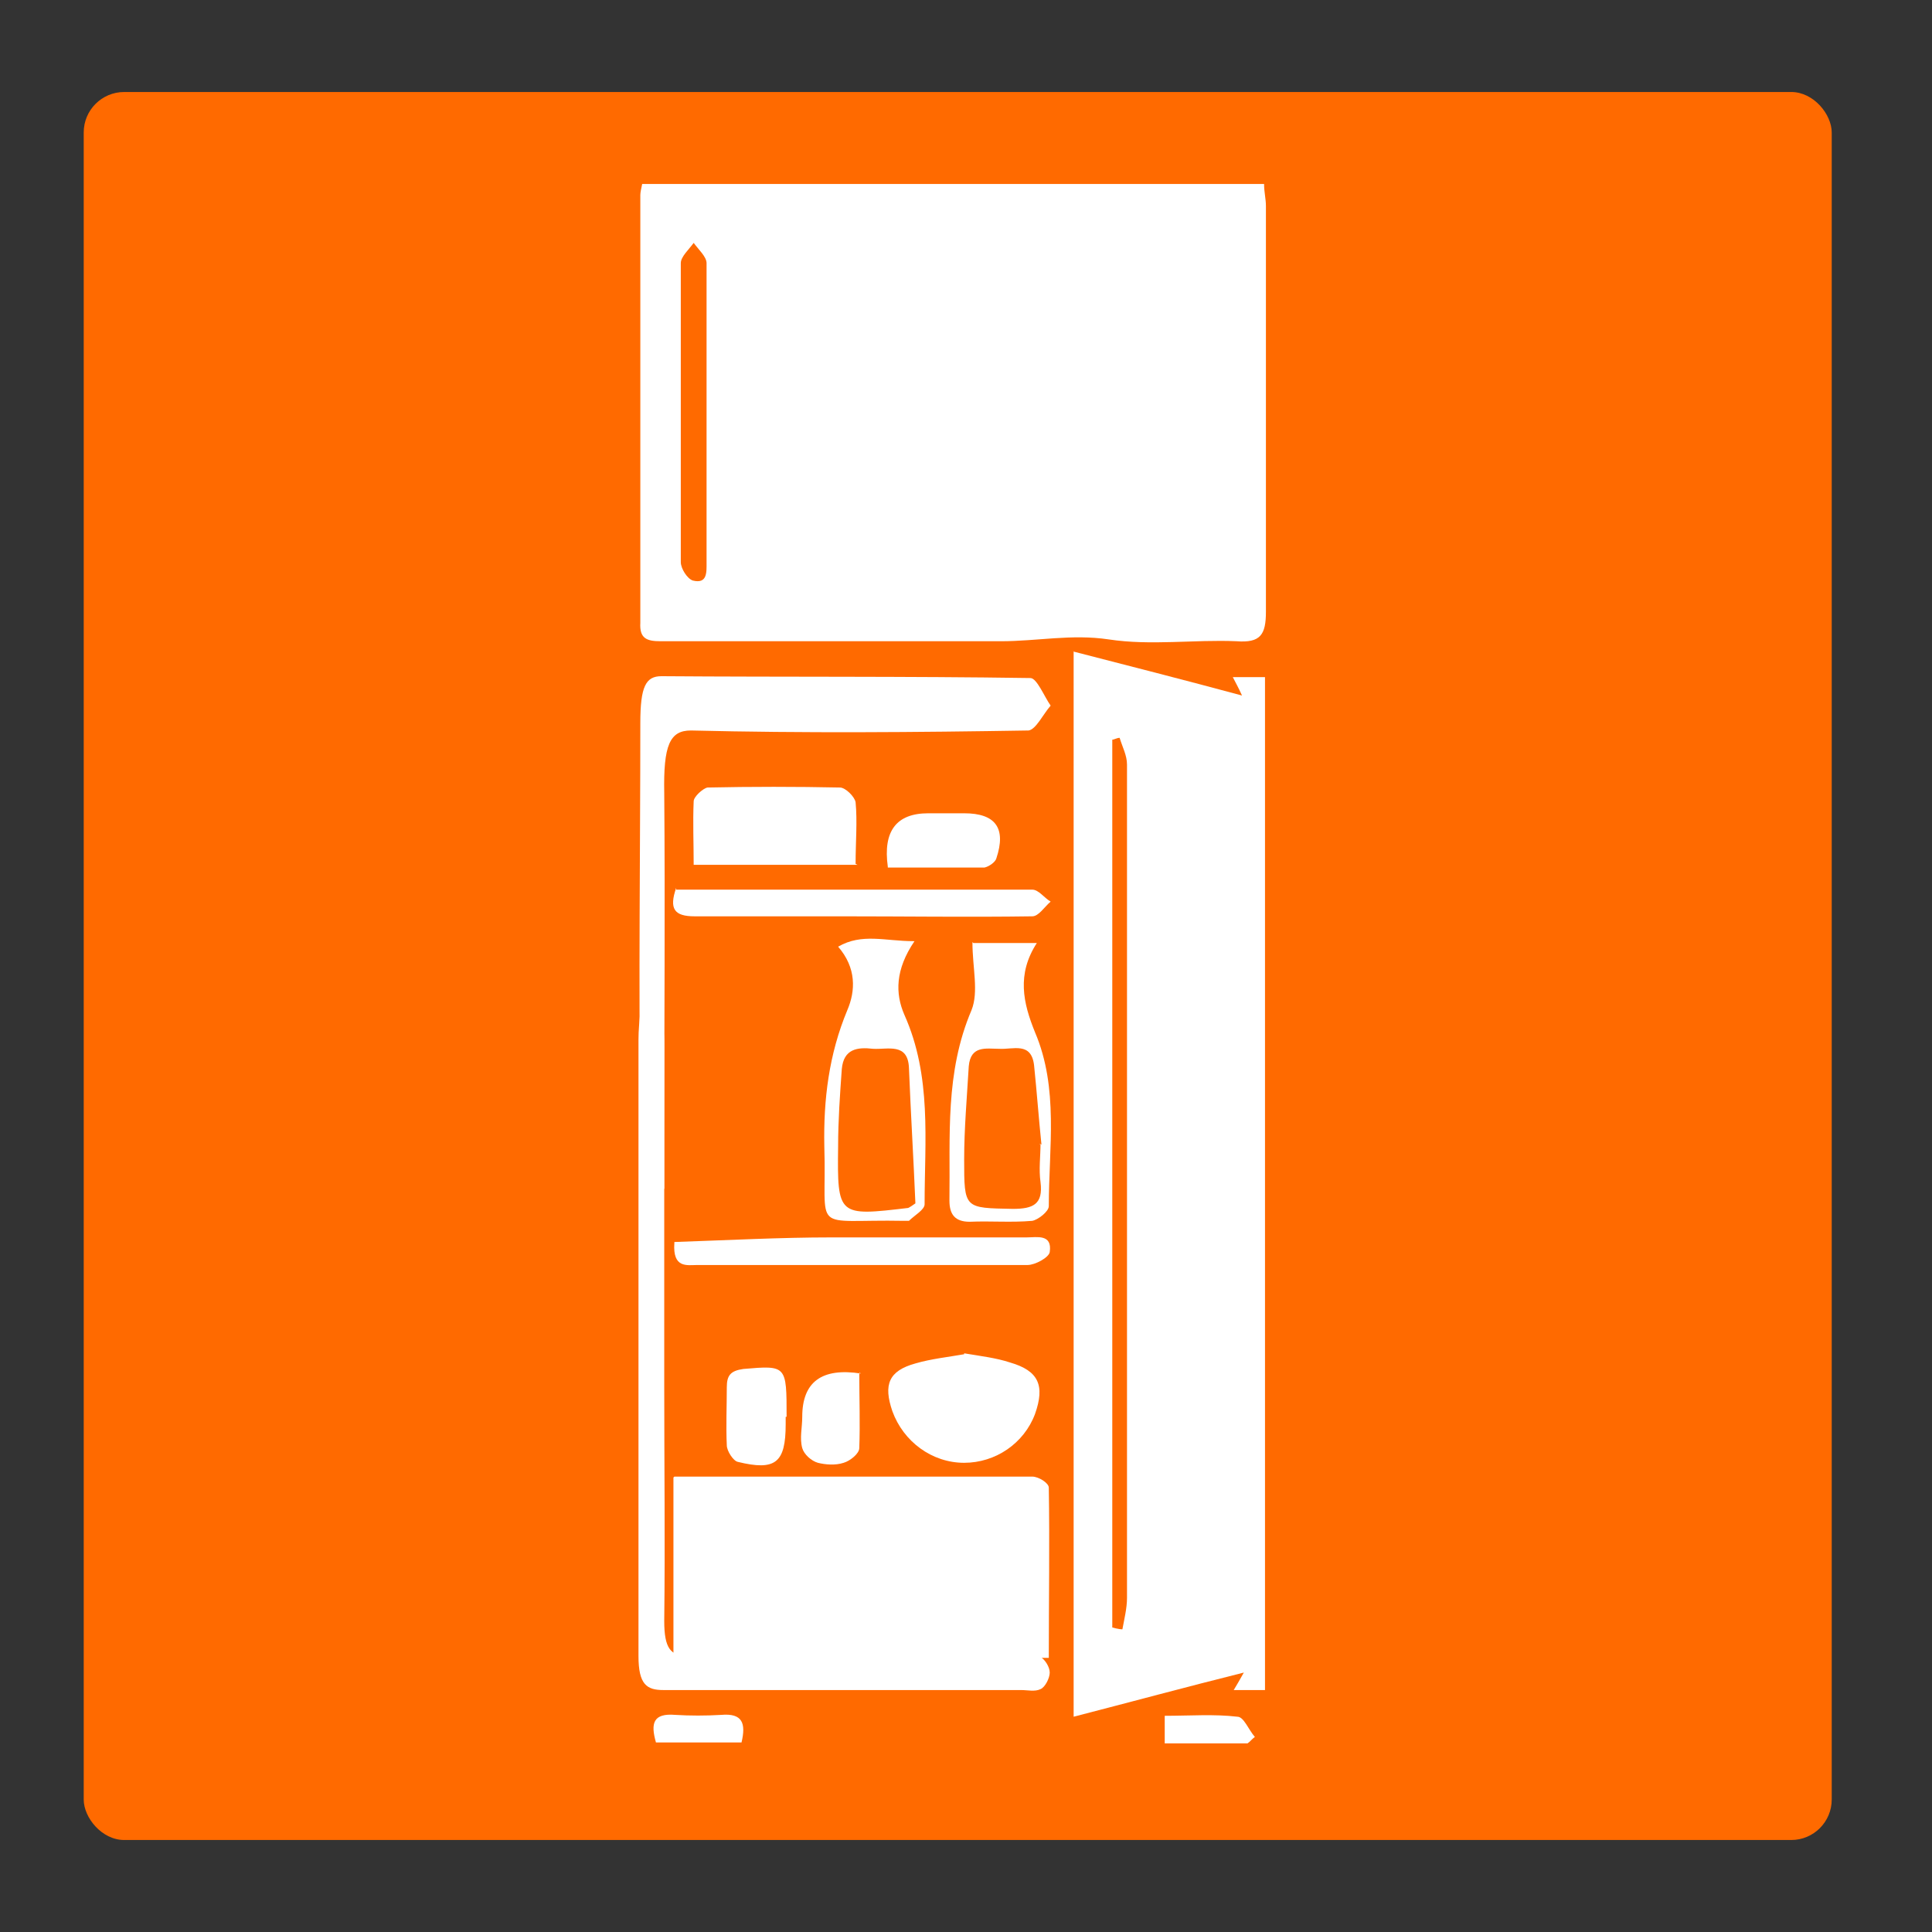
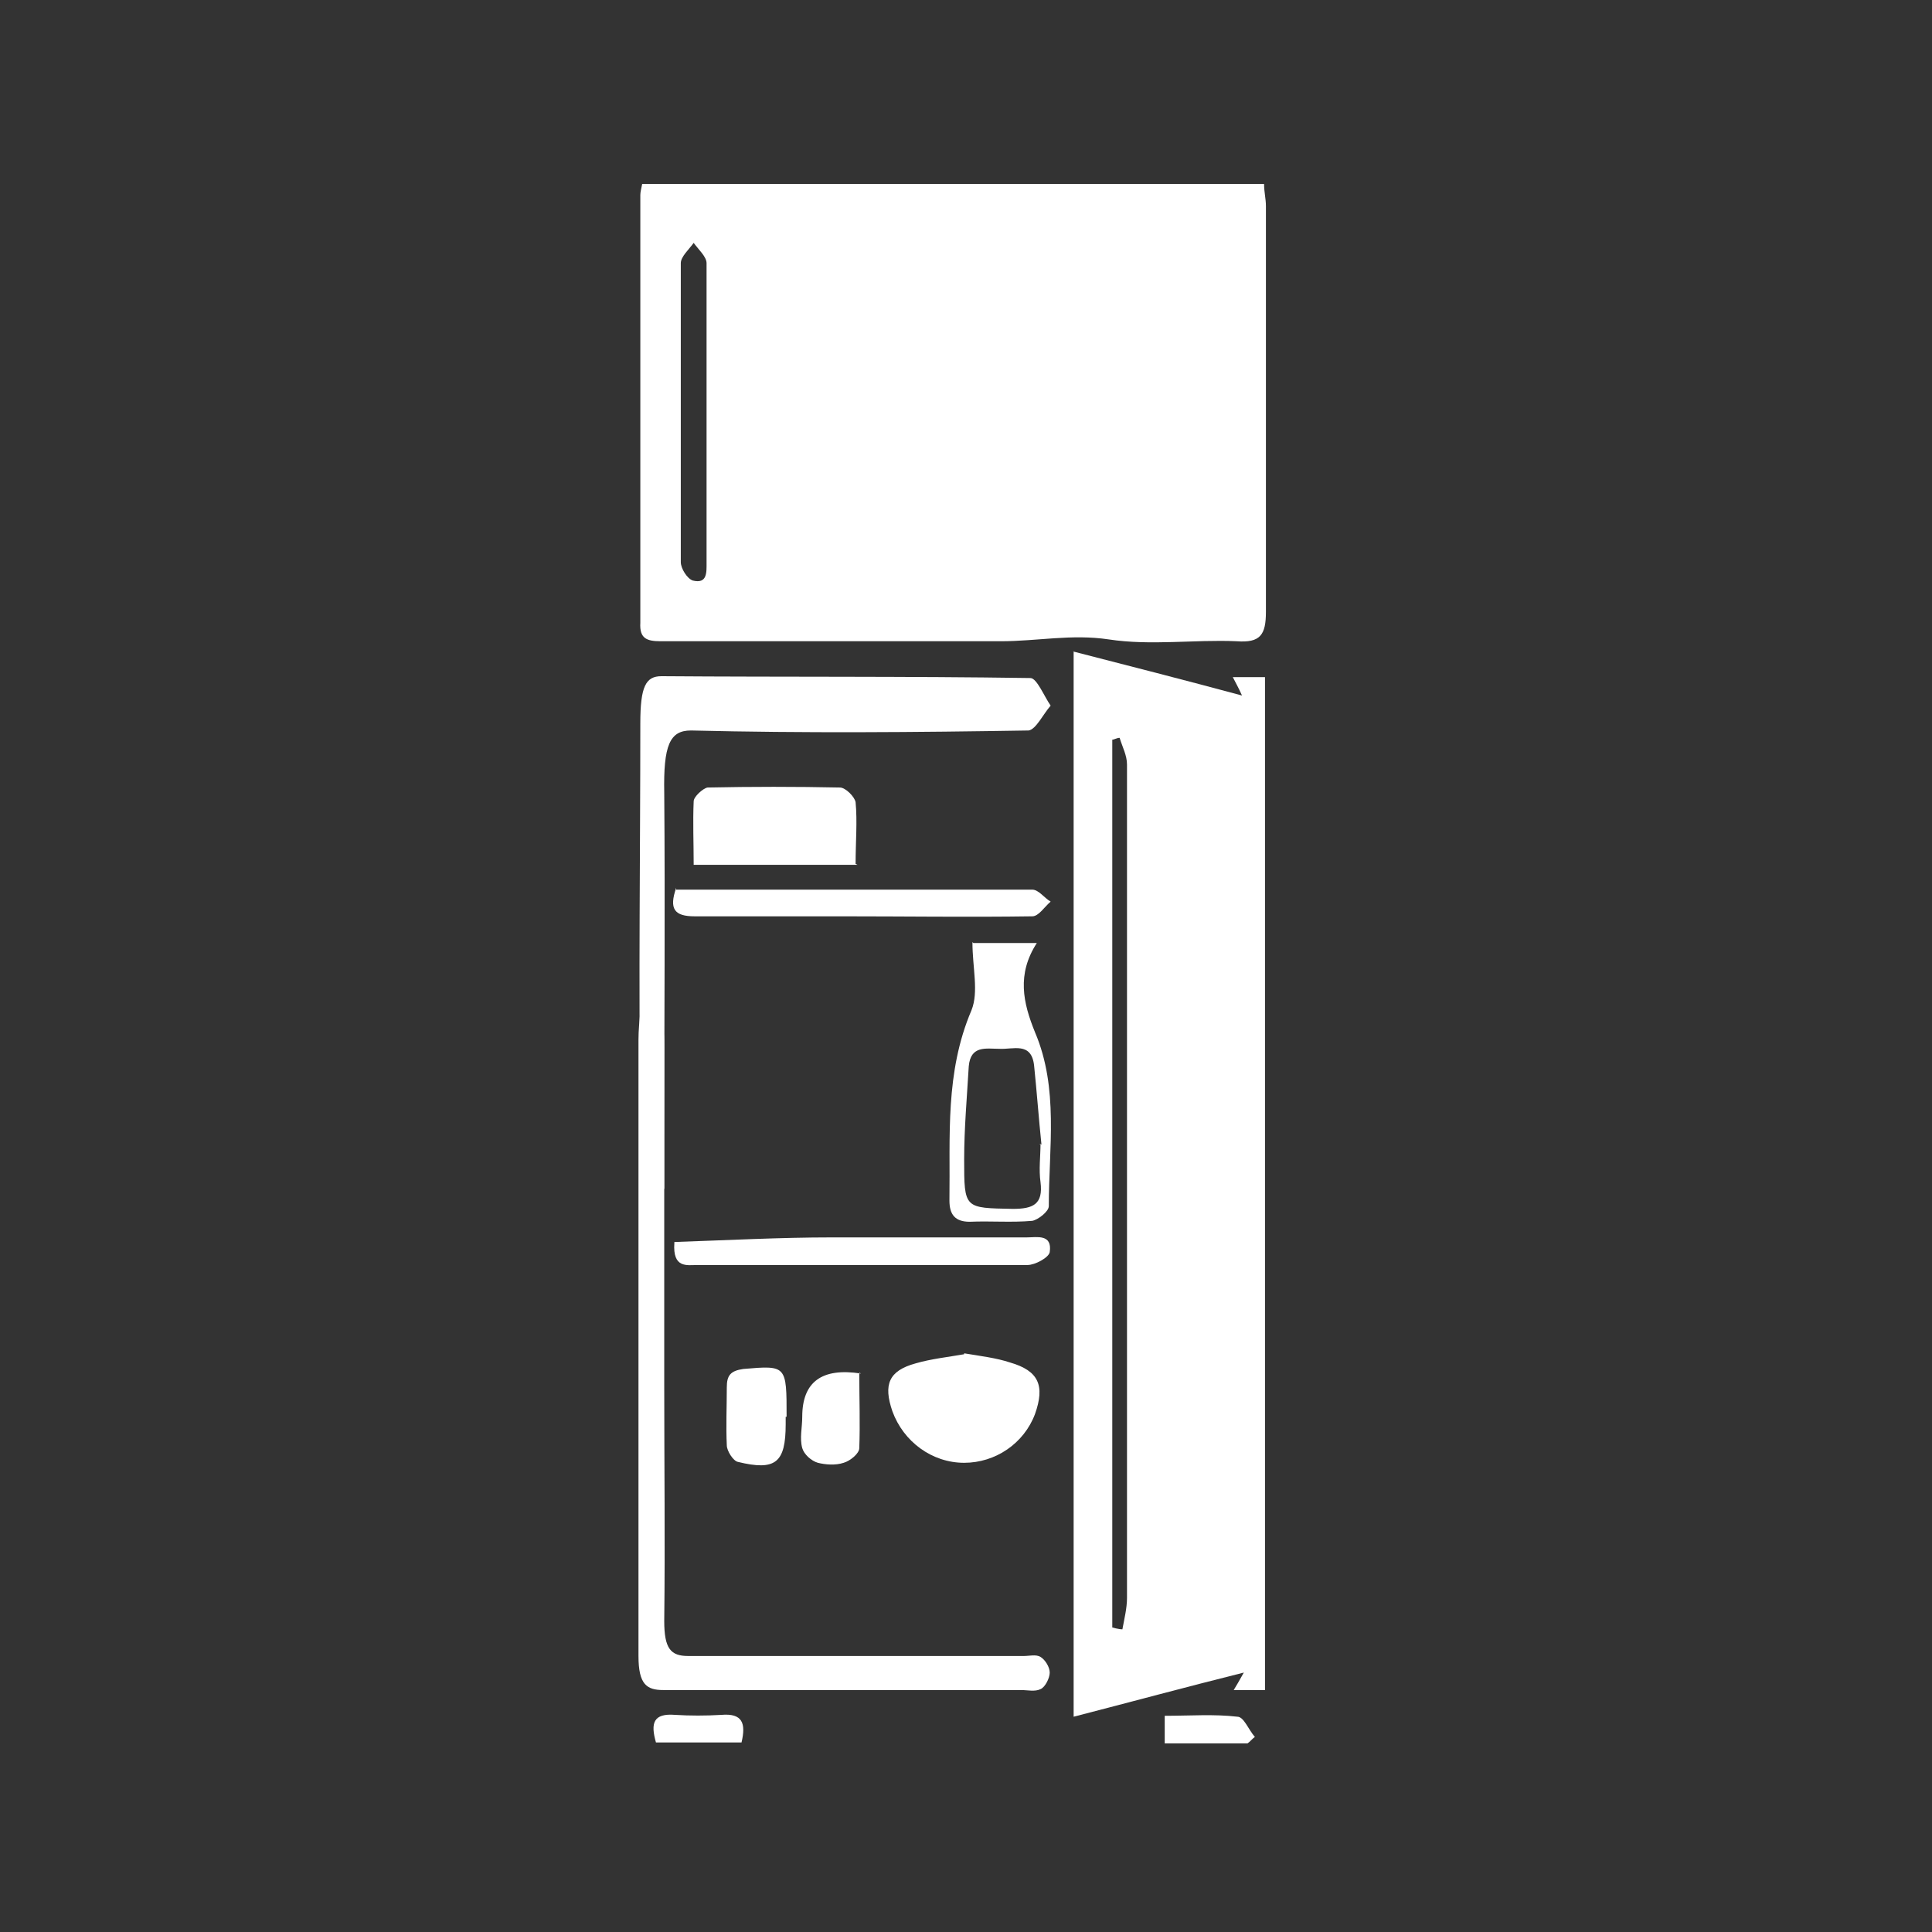
<svg xmlns="http://www.w3.org/2000/svg" id="Layer_1" data-name="Layer 1" viewBox="0 0 21 21">
  <rect x="0" y="0" width="21" height="21" fill="#333333" stroke="none" />
  <defs>
    <style>
      .cls-1 {
        fill: #fff;
      }

      .cls-1, .cls-2 {
        stroke-width: 0px;
      }

      .cls-2 {
        fill: #ff6a00;
      }
    </style>
  </defs>
-   <rect class="cls-2" x=".91" y="1" width="19" height="19" rx=".44" ry=".44" />
  <g>
    <path class="cls-1" d="M6.98,2h6.76c0,.09.02.16.02.24,0,1.47,0,2.94,0,4.41,0,.25-.06.34-.32.32-.46-.02-.93.05-1.39-.02-.4-.06-.78.02-1.17.02-1.23,0-2.47,0-3.7,0-.15,0-.23-.03-.22-.2,0-1.55,0-3.1,0-4.65,0-.03.01-.07.02-.12ZM7.68,4.51h0c0-.55,0-1.1,0-1.65,0-.07-.09-.15-.14-.22-.05.07-.14.15-.14.22,0,1.08,0,2.17,0,3.25,0,.07.07.18.13.2.16.04.15-.09.15-.2,0-.53,0-1.07,0-1.6Z" />
    <path class="cls-1" d="M11.66,7.08c.62.16,1.21.31,1.84.48-.04-.09-.07-.14-.1-.2h.35v11.01h-.34c.03-.05.06-.1.11-.19-.64.16-1.23.32-1.85.48V7.08ZM12.09,17.69s.07.02.11.02c.02-.11.05-.23.05-.34,0-1.72,0-3.45,0-5.17,0-1.3,0-2.59,0-3.89,0-.1-.05-.19-.08-.29-.03,0-.06.02-.08.02v9.64Z" />
-     <path class="cls-1" d="M7.33,16.05c.93,0,1.82,0,2.71,0,.39,0,.79,0,1.18,0,.07,0,.18.07.18.12.01.61,0,1.22,0,1.85h-4.08v-1.96Z" />
    <path class="cls-1" d="M6.98,11.01c.23-.05.24.15.24.38,0,1.22,0,2.44,0,3.67,0,.85.01,1.71,0,2.56,0,.3.07.38.26.38,1.22,0,2.43,0,3.65,0,.06,0,.13-.02.18.01.05.03.1.11.1.17,0,.06-.05.16-.1.18-.06.03-.14.01-.21.01-1.3,0-2.59,0-3.89,0-.18,0-.27-.06-.27-.37,0-2.23,0-4.47,0-6.7,0-.1.01-.2.02-.3Z" />
    <path class="cls-1" d="M7.1,13c-.05-.31-.14-.62-.14-.94-.02-1.4,0-2.8,0-4.2,0-.4.06-.51.23-.51,1.34.01,2.67,0,4.01.02.07,0,.15.2.22.3-.08.09-.16.26-.24.27-1.22.02-2.45.03-3.67,0-.23,0-.3.16-.29.68.01,1.24,0,2.48,0,3.72,0,.19,0,.39,0,.58-.04.03-.08.06-.11.08Z" />
    <path class="cls-1" d="M9.32,9.4h-1.78c0-.24-.01-.46,0-.69,0-.05.1-.14.15-.15.48-.01.96-.01,1.44,0,.06,0,.16.1.17.16.02.21,0,.43,0,.67Z" />
    <path class="cls-1" d="M10.48,14.71c.18.03.35.05.5.1.31.09.38.25.27.56-.12.32-.43.53-.77.53-.35,0-.66-.23-.78-.56-.1-.29-.04-.44.25-.52.17-.05.36-.07.53-.1Z" />
-     <path class="cls-1" d="M9.94,10.23c-.21.31-.21.57-.11.8.3.67.22,1.37.22,2.06,0,.06-.11.12-.17.18,0,0-.03,0-.05,0-1.04-.02-.84.16-.87-.81-.01-.51.05-1,.25-1.48.09-.21.1-.46-.1-.69.26-.15.51-.06.82-.06ZM9.95,13.08c-.02-.48-.05-.97-.07-1.47-.01-.28-.23-.2-.39-.21-.17-.02-.32,0-.34.22-.02.28-.04.56-.04.84-.01.76,0,.76.76.67,0,0,.01,0,.08-.05Z" />
    <path class="cls-1" d="M10.58,10.25h.69c-.22.34-.15.65-.02.97.26.61.15,1.26.15,1.89,0,.06-.12.15-.18.16-.23.02-.45,0-.68.01-.16,0-.22-.08-.22-.23.01-.7-.05-1.39.24-2.07.08-.2.01-.46.01-.74ZM11.3,12.44s.01,0,.02,0c-.03-.29-.05-.57-.08-.86-.03-.26-.23-.17-.38-.18-.14,0-.31-.04-.33.19-.02.34-.05.68-.05,1.01,0,.54,0,.53.53.54.22,0,.33-.05.3-.29-.02-.14,0-.28,0-.42Z" />
    <path class="cls-1" d="M7.35,9.67c.99,0,1.97,0,2.95,0,.31,0,.61,0,.92,0,.07,0,.13.09.2.13-.07.06-.13.16-.2.16-.69.01-1.38,0-2.07,0-.53,0-1.07,0-1.6,0-.22,0-.28-.08-.2-.31Z" />
    <path class="cls-1" d="M7.33,13.5c.59-.02,1.15-.05,1.71-.05.71,0,1.42,0,2.12,0,.11,0,.28-.04.25.16-.01.06-.16.14-.24.14-1.2,0-2.39,0-3.59,0-.11,0-.27.04-.25-.24Z" />
-     <path class="cls-1" d="M9.65,9.42q-.08-.58.44-.58c.13,0,.26,0,.39,0,.34,0,.46.16.35.49-.01.04-.08.09-.13.1-.35,0-.69,0-1.05,0Z" />
    <path class="cls-1" d="M8.54,15.4s0,.05,0,.08c0,.42-.11.51-.52.41-.05-.01-.12-.12-.12-.18-.01-.21,0-.42,0-.63,0-.13.04-.18.18-.2.47-.04.47-.04.47.52Z" />
    <path class="cls-1" d="M9.34,14.92c0,.28.01.55,0,.82,0,.06-.1.14-.17.16-.09.03-.2.02-.28,0-.07-.02-.15-.09-.17-.16-.03-.11,0-.22,0-.34q0-.57.64-.47Z" />
    <path class="cls-1" d="M7.13,18.94c-.06-.21-.03-.32.21-.3.16.01.33.01.5,0,.23-.02.27.09.22.3h-.92Z" />
    <path class="cls-1" d="M13.56,18.95h-.9v-.3c.27,0,.54-.02.79.01.07,0,.12.14.19.22-.03.02-.05.05-.08.07Z" />
  </g>
</svg>